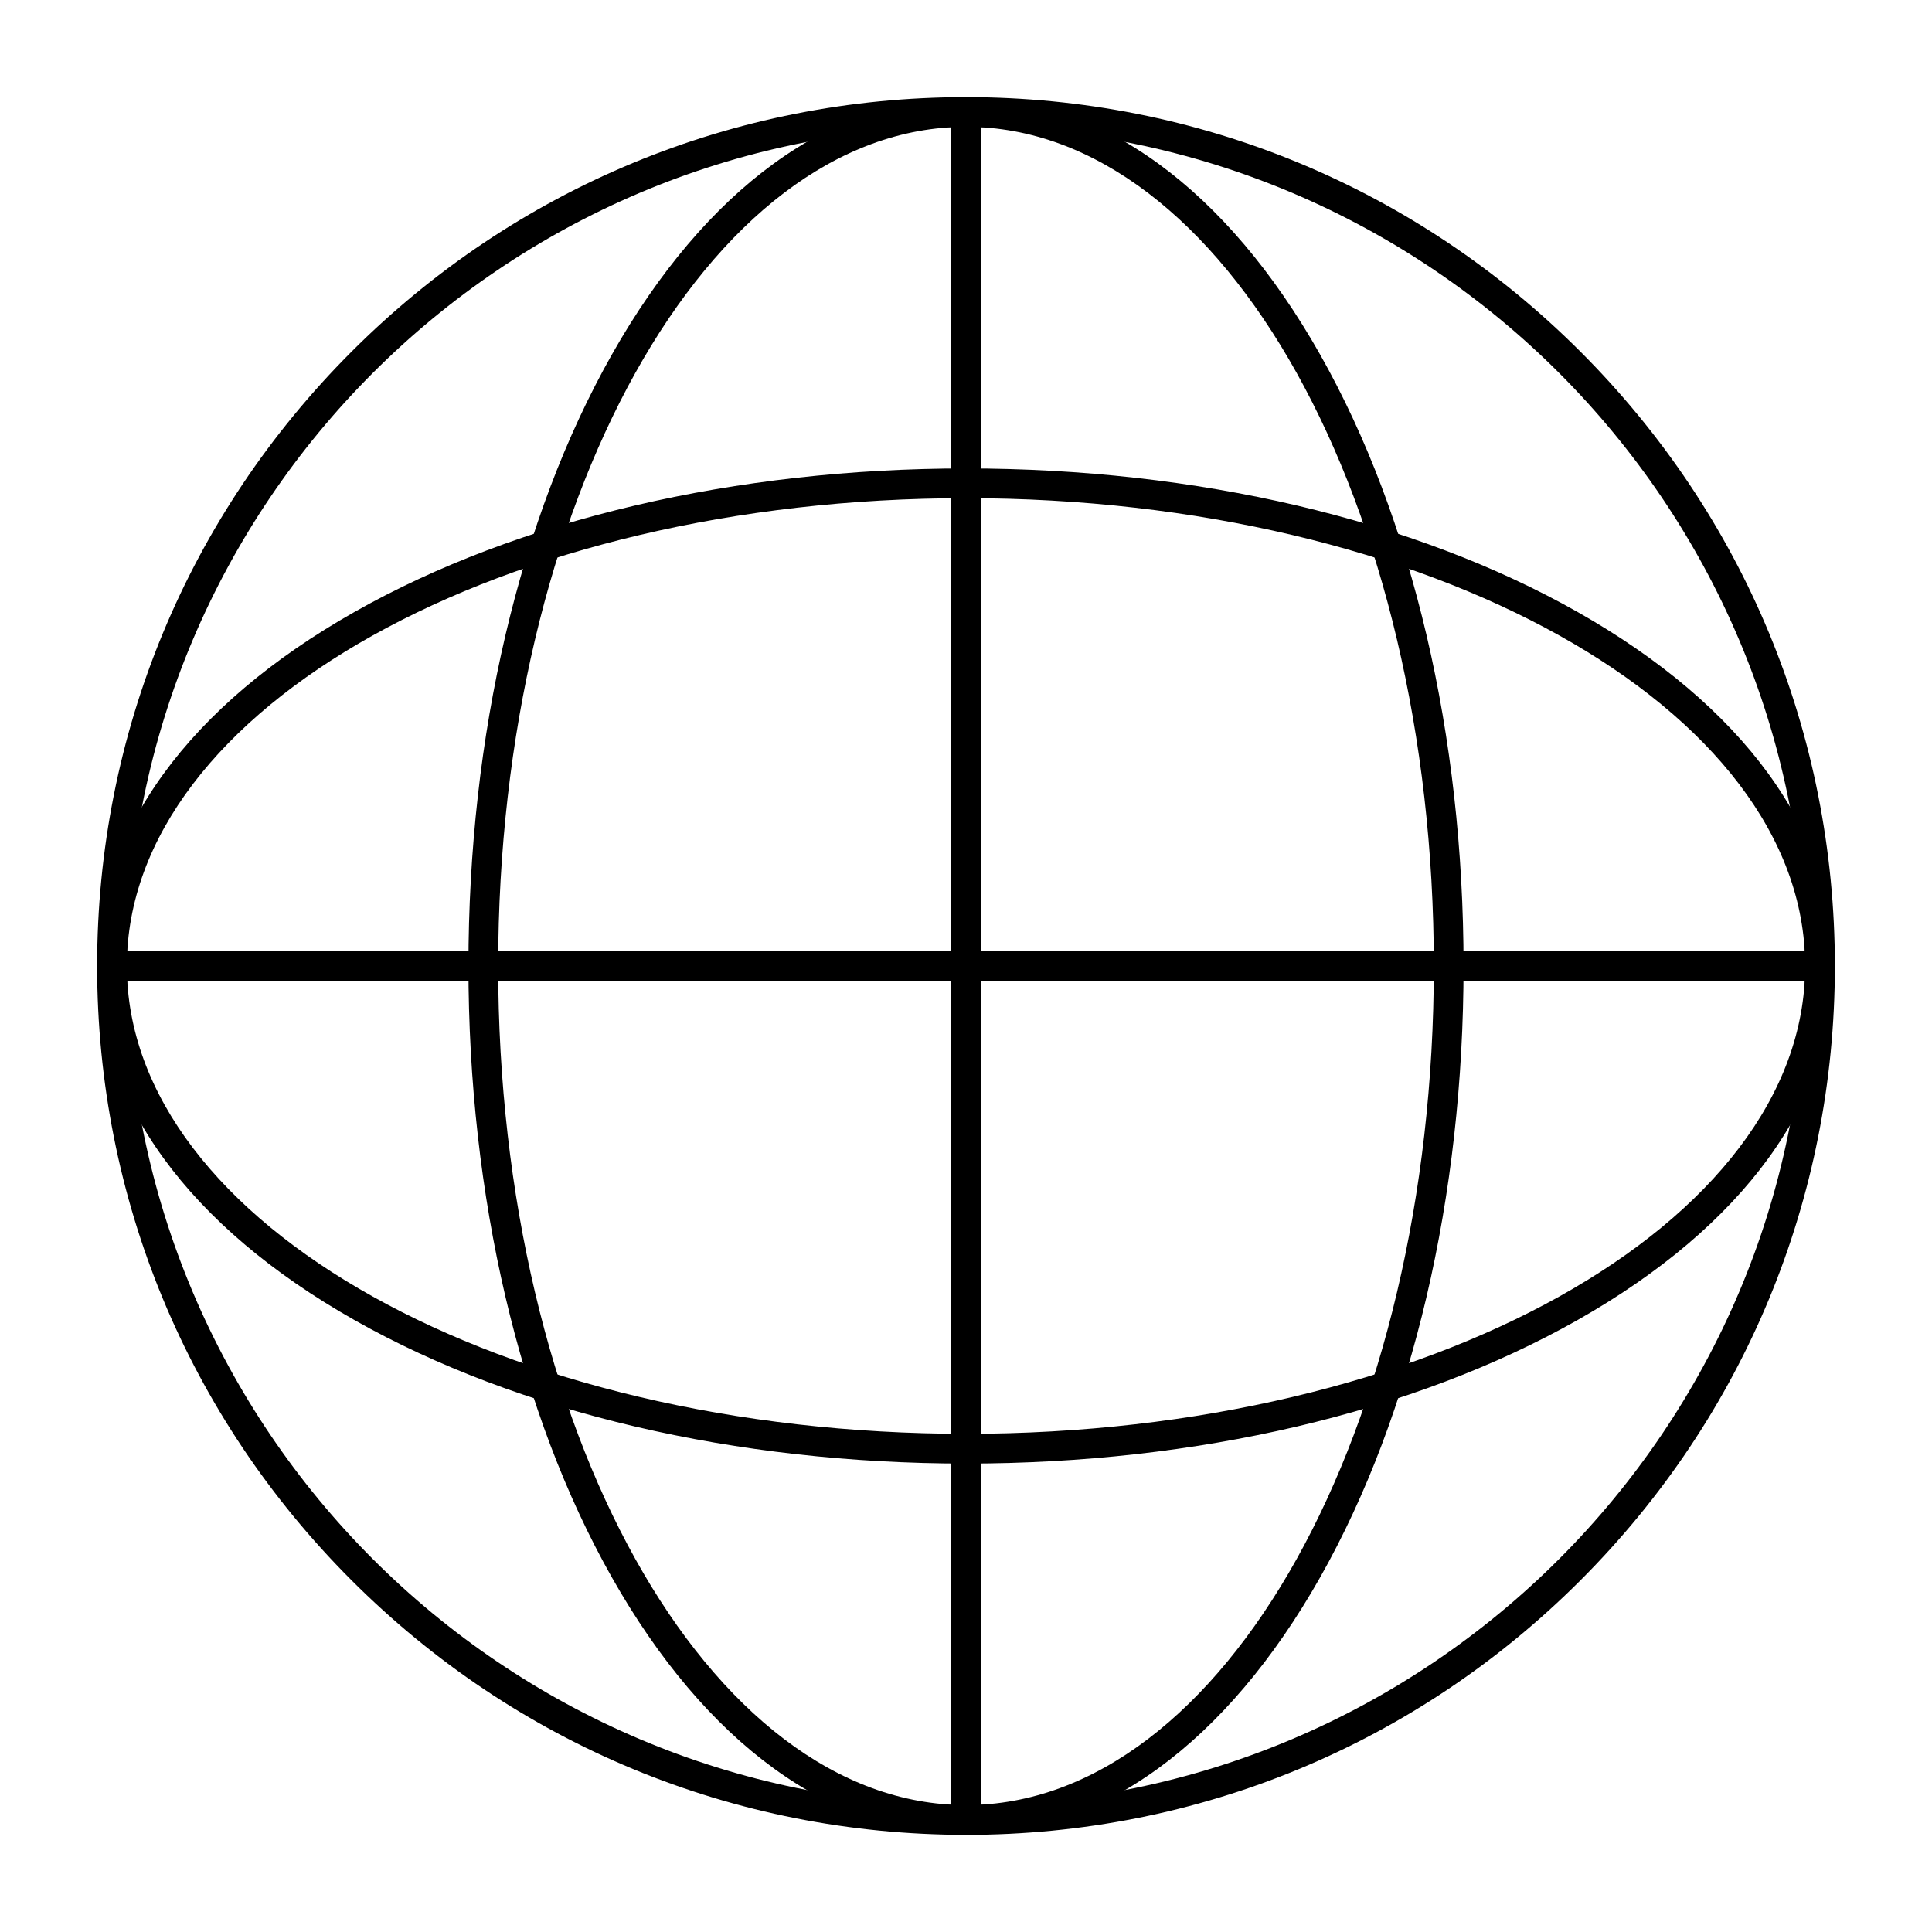
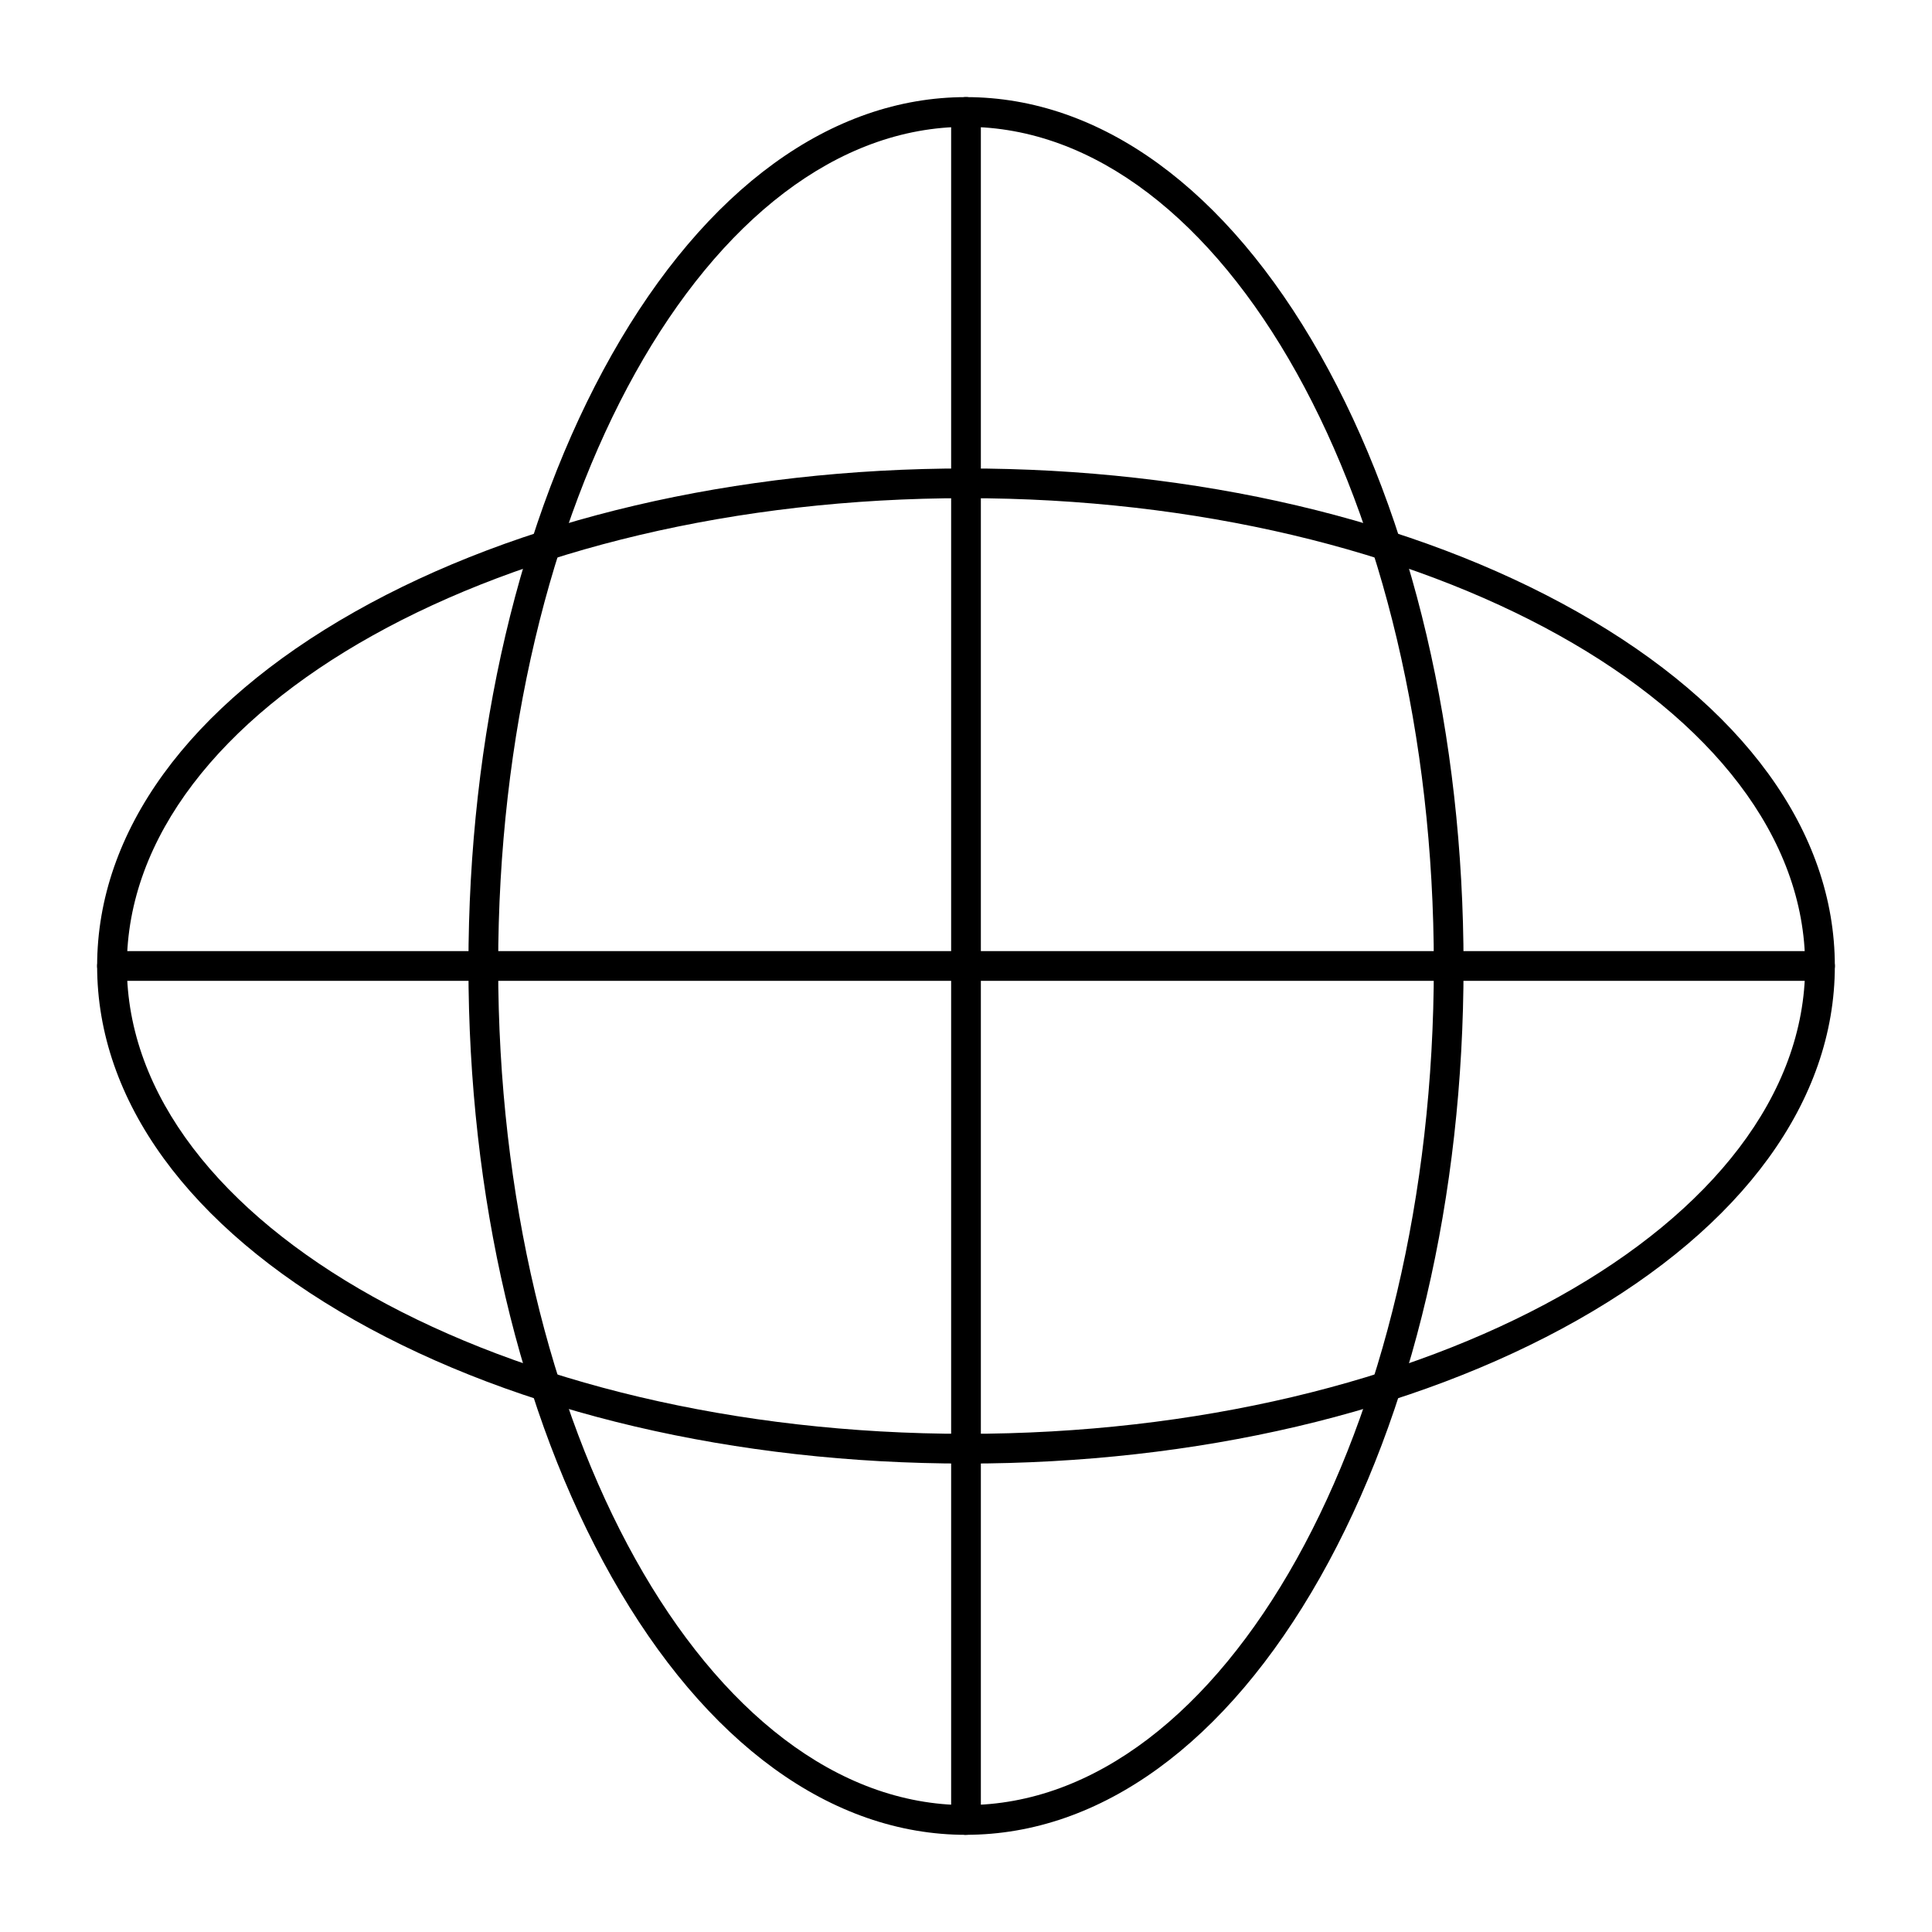
<svg xmlns="http://www.w3.org/2000/svg" fill="#000000" width="800px" height="800px" version="1.1" viewBox="144 144 512 512">
  <g>
-     <path d="m400 630.25c-61.504 0-119.32-23.949-162.82-67.441-43.492-43.484-67.441-101.31-67.441-162.81s23.949-119.32 67.441-162.82c43.488-43.492 101.31-67.441 162.82-67.441s119.33 23.949 162.82 67.441c43.488 43.488 67.438 101.31 67.438 162.82s-23.949 119.33-67.441 162.82c-43.488 43.488-101.31 67.438-162.81 67.438zm0-452.64c-122.62 0-222.39 99.762-222.39 222.39s99.762 222.38 222.38 222.38c122.62 0 222.38-99.762 222.38-222.38 0.004-122.62-99.758-222.39-222.38-222.39z" />
    <path d="m400 630.25c-35.648 0-68.992-24.25-93.879-68.285-24.492-43.328-37.98-100.85-37.98-161.97 0-61.121 13.488-118.64 37.977-161.97 24.891-44.039 58.23-68.289 93.883-68.289 35.648 0 68.988 24.25 93.879 68.285 24.488 43.328 37.977 100.85 37.977 161.97s-13.488 118.64-37.977 161.97c-24.891 44.031-58.23 68.281-93.879 68.281zm0-452.64c-68.367 0-123.98 99.762-123.98 222.38 0 122.62 55.617 222.38 123.98 222.38s123.98-99.762 123.98-222.38-55.621-222.38-123.98-222.38z" />
    <path d="m400 531.86c-61.121 0-118.64-13.488-161.97-37.977-44.039-24.891-68.289-58.23-68.289-93.879s24.25-68.992 68.285-93.879c43.328-24.492 100.85-37.98 161.97-37.98s118.64 13.488 161.97 37.977c44.035 24.891 68.285 58.23 68.285 93.883 0 35.648-24.25 68.988-68.285 93.879-43.328 24.488-100.85 37.977-161.97 37.977zm0-255.84c-122.62 0-222.38 55.617-222.38 123.98s99.762 123.98 222.38 123.98c122.62 0 222.38-55.617 222.38-123.98s-99.762-123.98-222.38-123.98z" />
    <path d="m626.32 403.93h-452.64c-2.172 0-3.938-1.762-3.938-3.938 0-2.172 1.762-3.938 3.938-3.938h452.64c2.172 0 3.938 1.762 3.938 3.938-0.004 2.176-1.766 3.938-3.938 3.938z" />
    <path d="m400 630.25c-2.172 0-3.938-1.762-3.938-3.938v-452.64c0-2.172 1.762-3.938 3.938-3.938 2.172 0 3.938 1.762 3.938 3.938v452.64c-0.004 2.172-1.766 3.934-3.938 3.934z" />
  </g>
</svg>